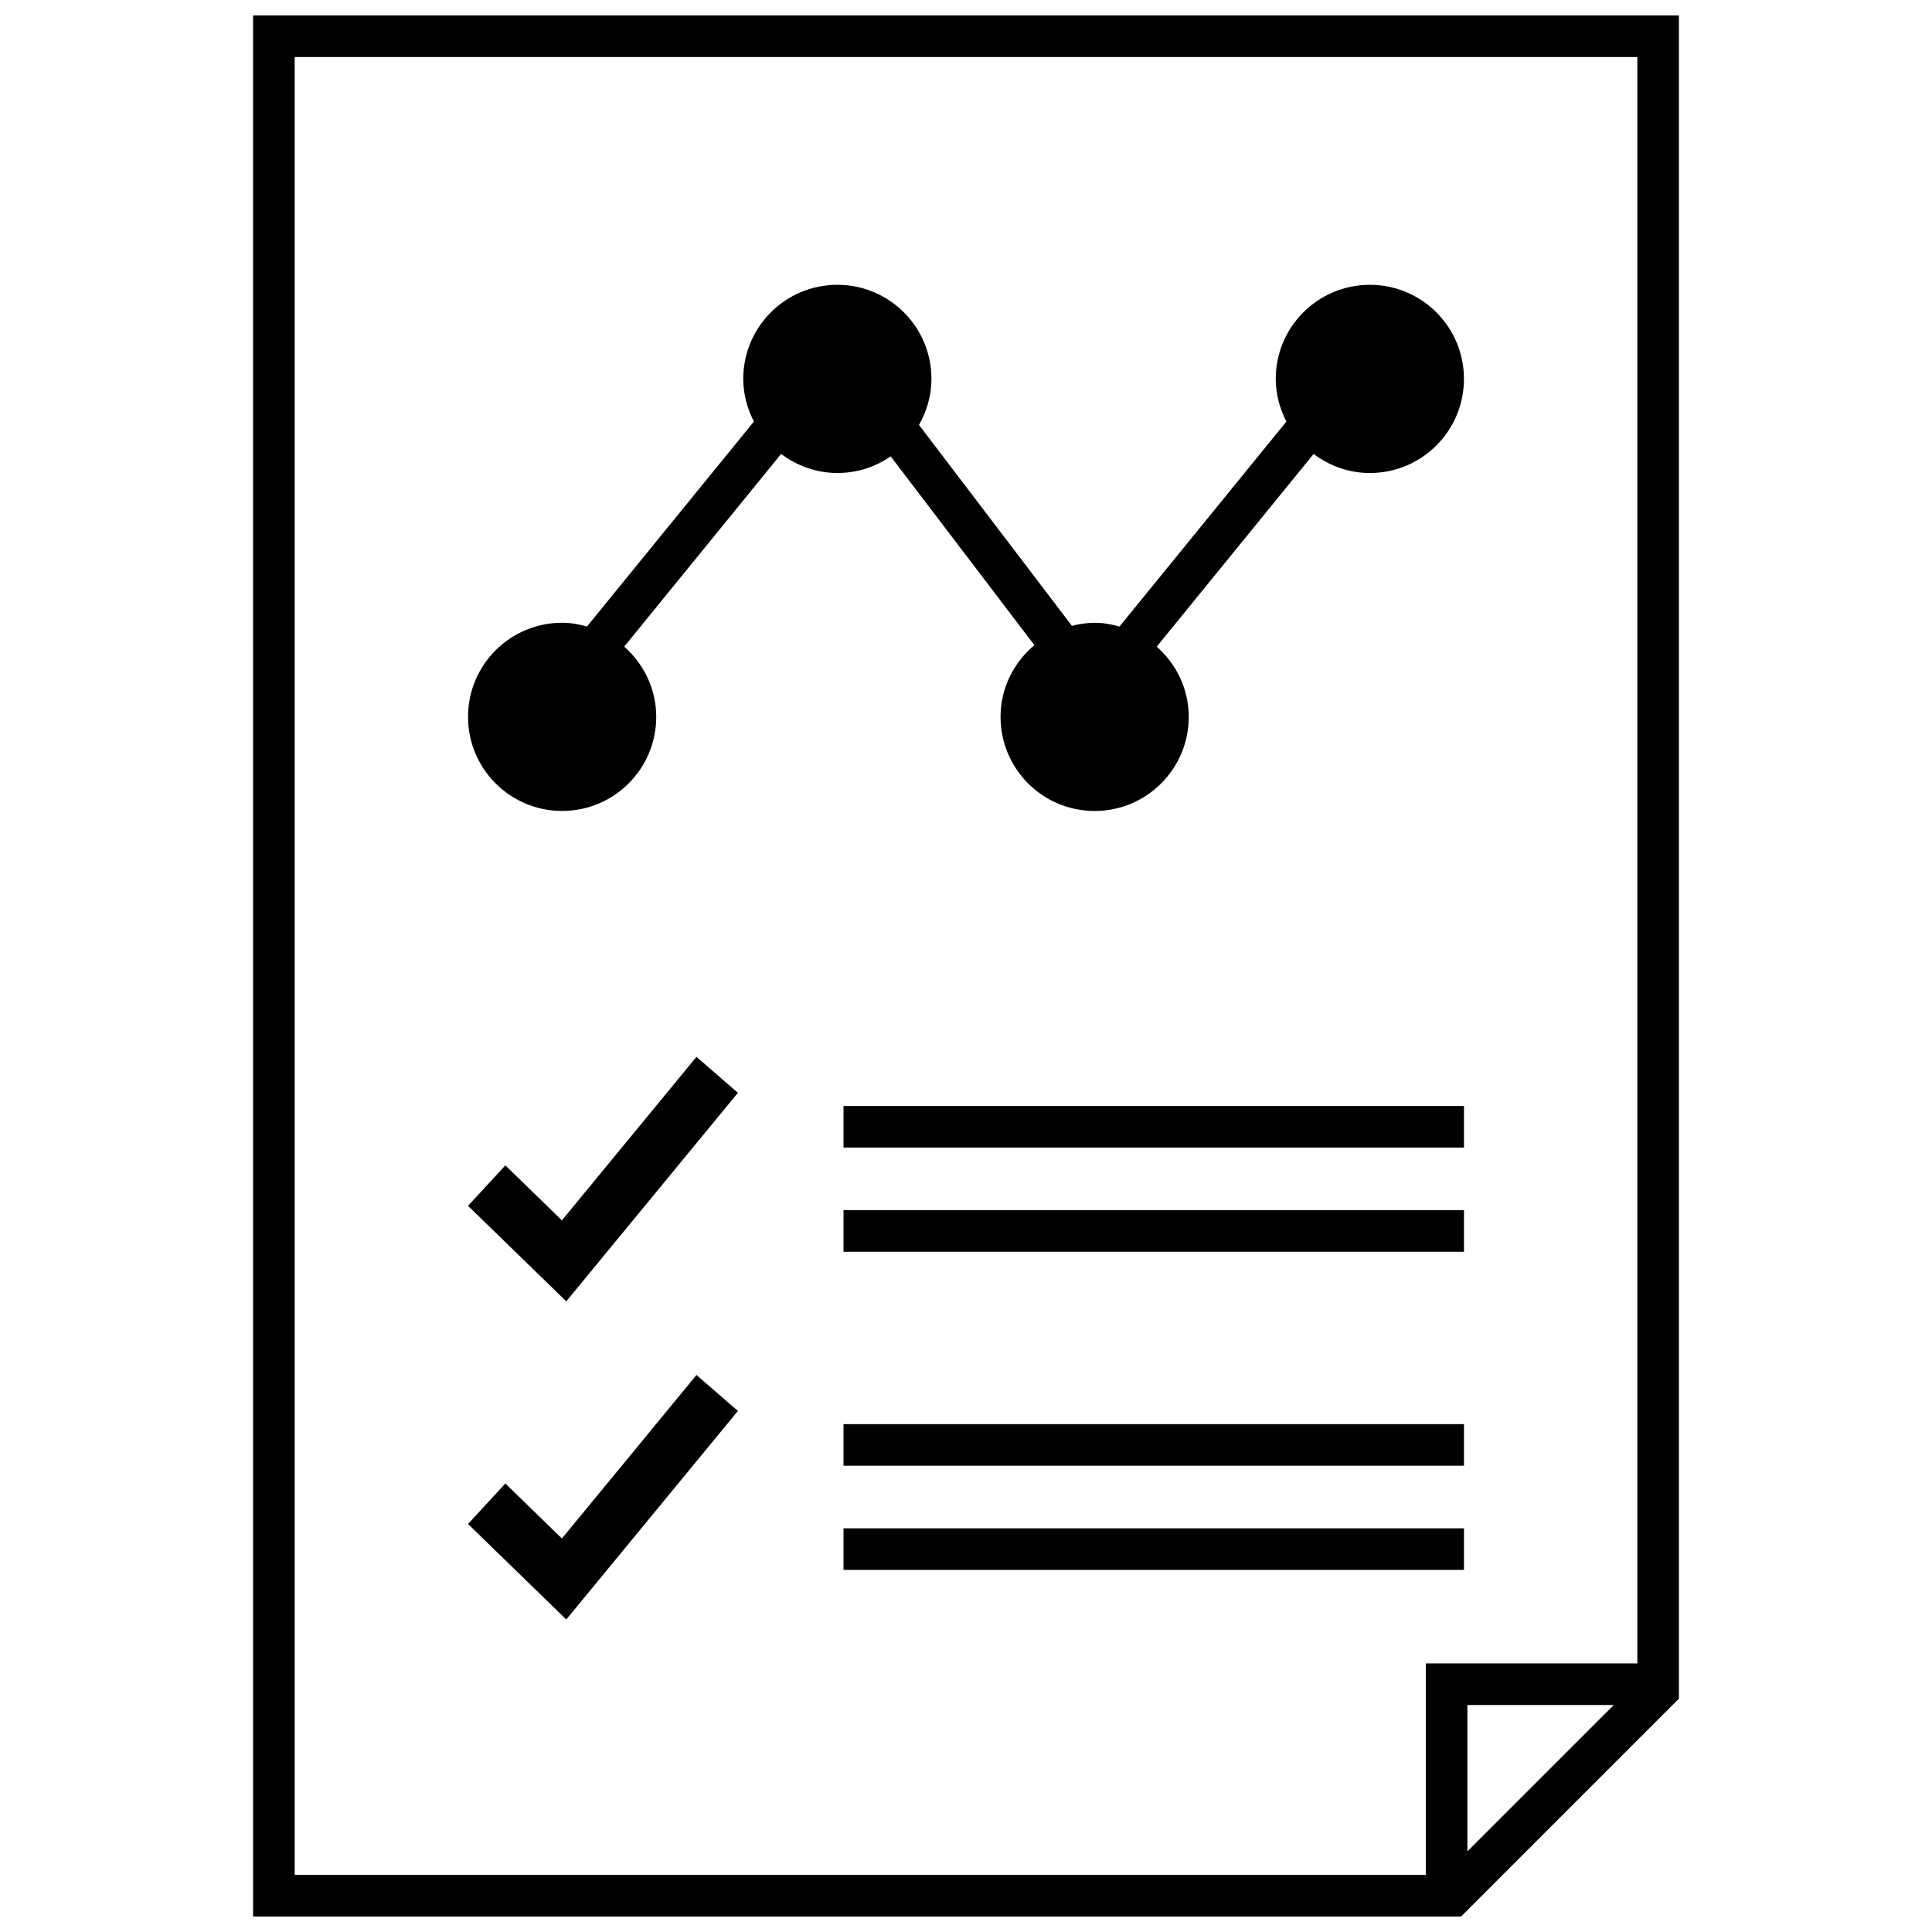
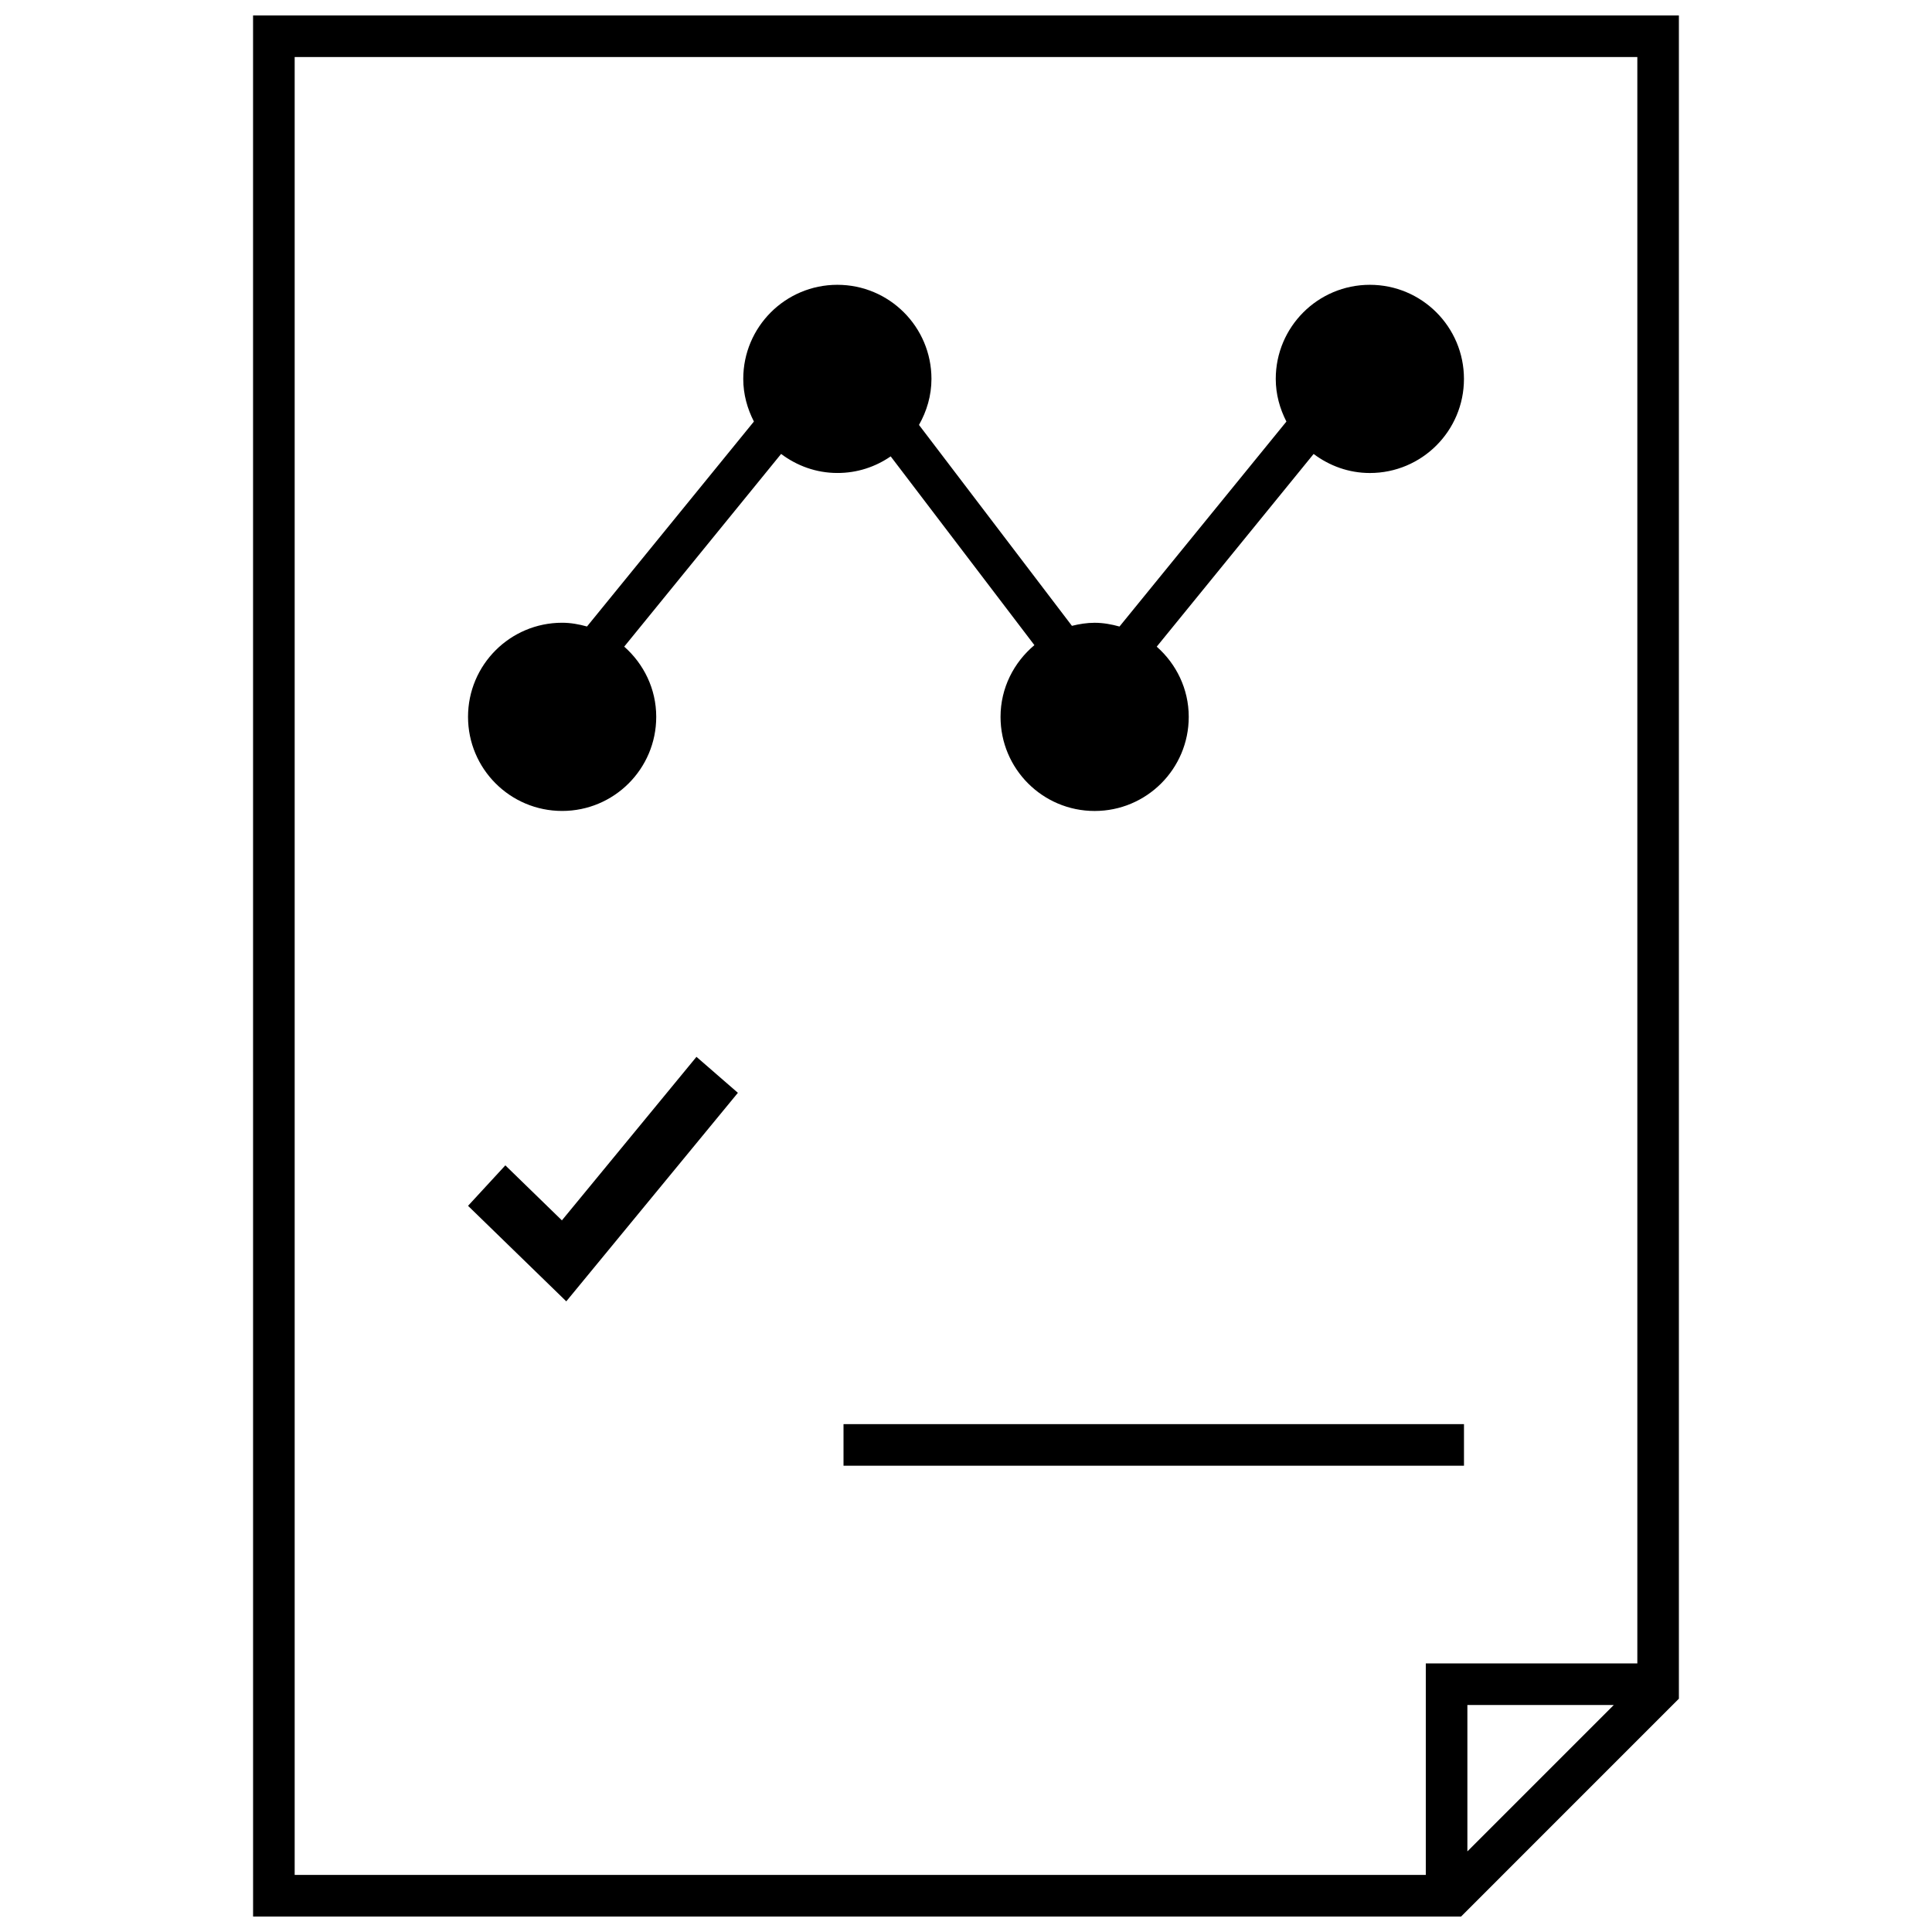
<svg xmlns="http://www.w3.org/2000/svg" width="800px" height="800px" version="1.1" viewBox="144 144 512 512">
  <defs>
    <clipPath id="a">
      <path d="m211 148.09h378v503.81h-378z" />
    </clipPath>
  </defs>
  <g clip-path="url(#a)">
    <path d="m211.07 651.9h320.13l57.723-57.727v-446.08h-377.86zm321.8-17.262v-38.801h38.801zm-310.78-475.53h355.82v425.71h-56.059v56.059h-299.76z" />
  </g>
-   <path d="m367.54 437.1h164.43v11.02h-164.43z" />
-   <path d="m367.54 464.71h164.43v11.02h-164.43z" />
  <path d="m367.54 521.41h164.43v11.02h-164.43z" />
-   <path d="m367.54 549.02h164.43v11.02h-164.43z" />
  <path d="m292.91 467.41-14.988-14.578-9.887 10.723 26.035 25.316 45.477-55.262-10.977-9.535z" />
-   <path d="m292.91 551.72-14.988-14.578-9.887 10.723 26.035 25.316 45.477-55.262-10.977-9.535z" />
  <path d="m380.04 264.94 38.086 50.027c-5.441 4.574-8.973 11.344-8.973 19.012 0 13.777 11.164 24.938 24.938 24.938 13.777 0 24.938-11.164 24.938-24.938 0-7.438-3.32-14.043-8.484-18.609l41.578-51.066c4.164 3.125 9.289 5.047 14.902 5.047 13.777 0 24.938-11.164 24.938-24.938 0-13.777-11.164-24.938-24.938-24.938-13.777 0-24.938 11.164-24.938 24.938 0 4.094 1.078 7.894 2.824 11.305l-44.234 54.316c-2.109-0.582-4.289-0.992-6.59-0.992-2.086 0-4.078 0.332-6.016 0.812l-40.531-53.246c2.047-3.621 3.305-7.738 3.305-12.195 0-13.777-11.164-24.938-24.938-24.938-13.777 0-24.938 11.164-24.938 24.938 0 4.094 1.078 7.894 2.824 11.297l-44.234 54.316c-2.109-0.582-4.289-0.992-6.59-0.992-13.777 0-24.938 11.164-24.938 24.938 0 13.777 11.164 24.938 24.938 24.938 13.777 0 24.938-11.164 24.938-24.938 0-7.438-3.32-14.043-8.484-18.609l41.578-51.066c4.164 3.125 9.289 5.047 14.902 5.047 5.266 0.016 10.121-1.629 14.137-4.402z" />
</svg>